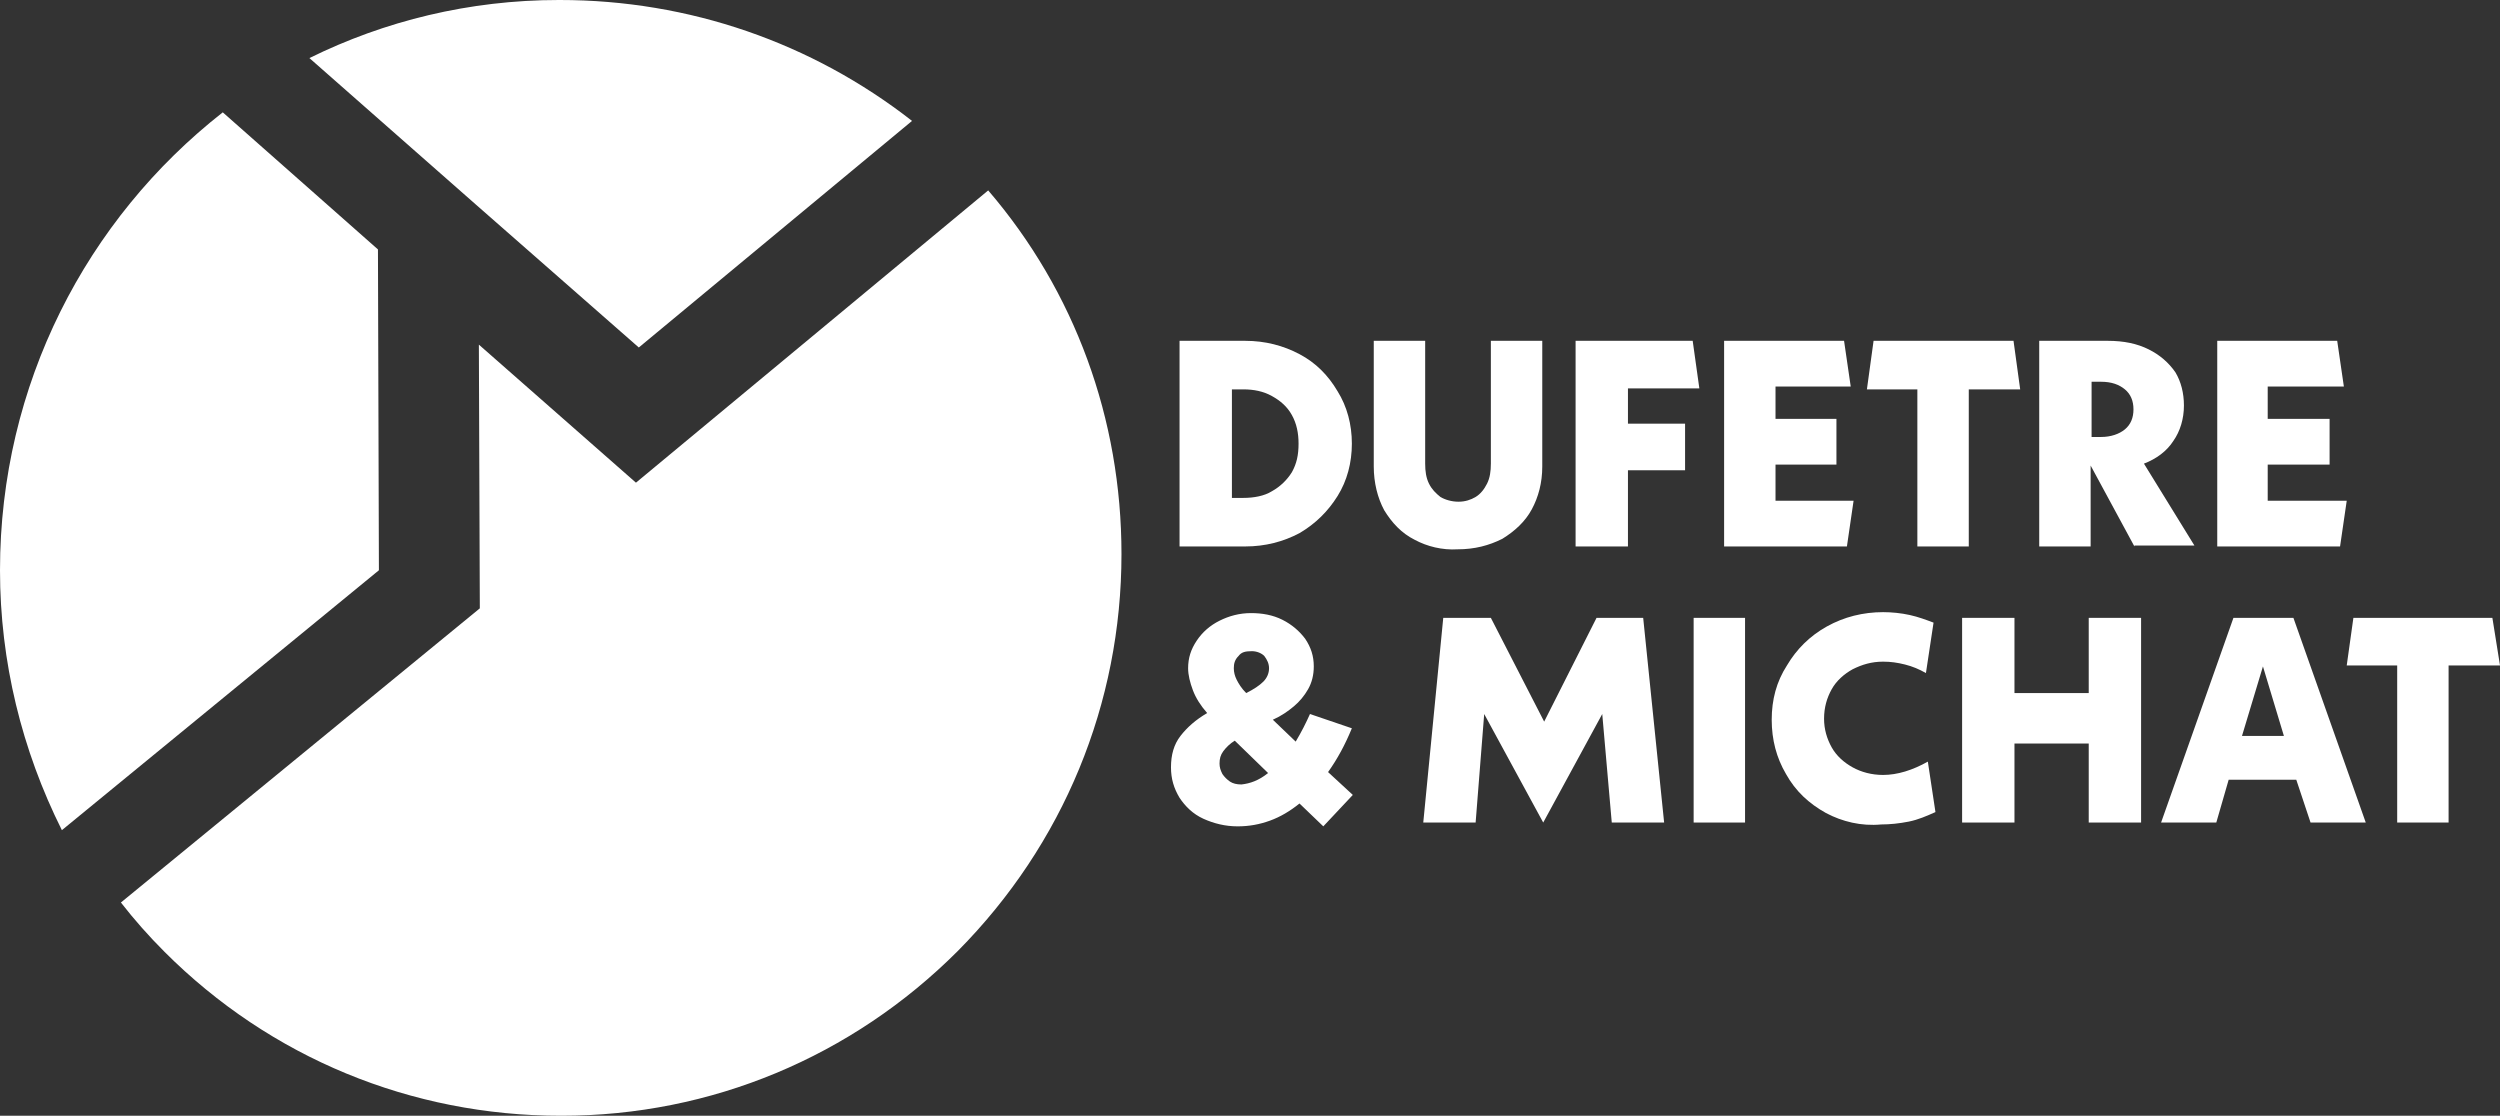
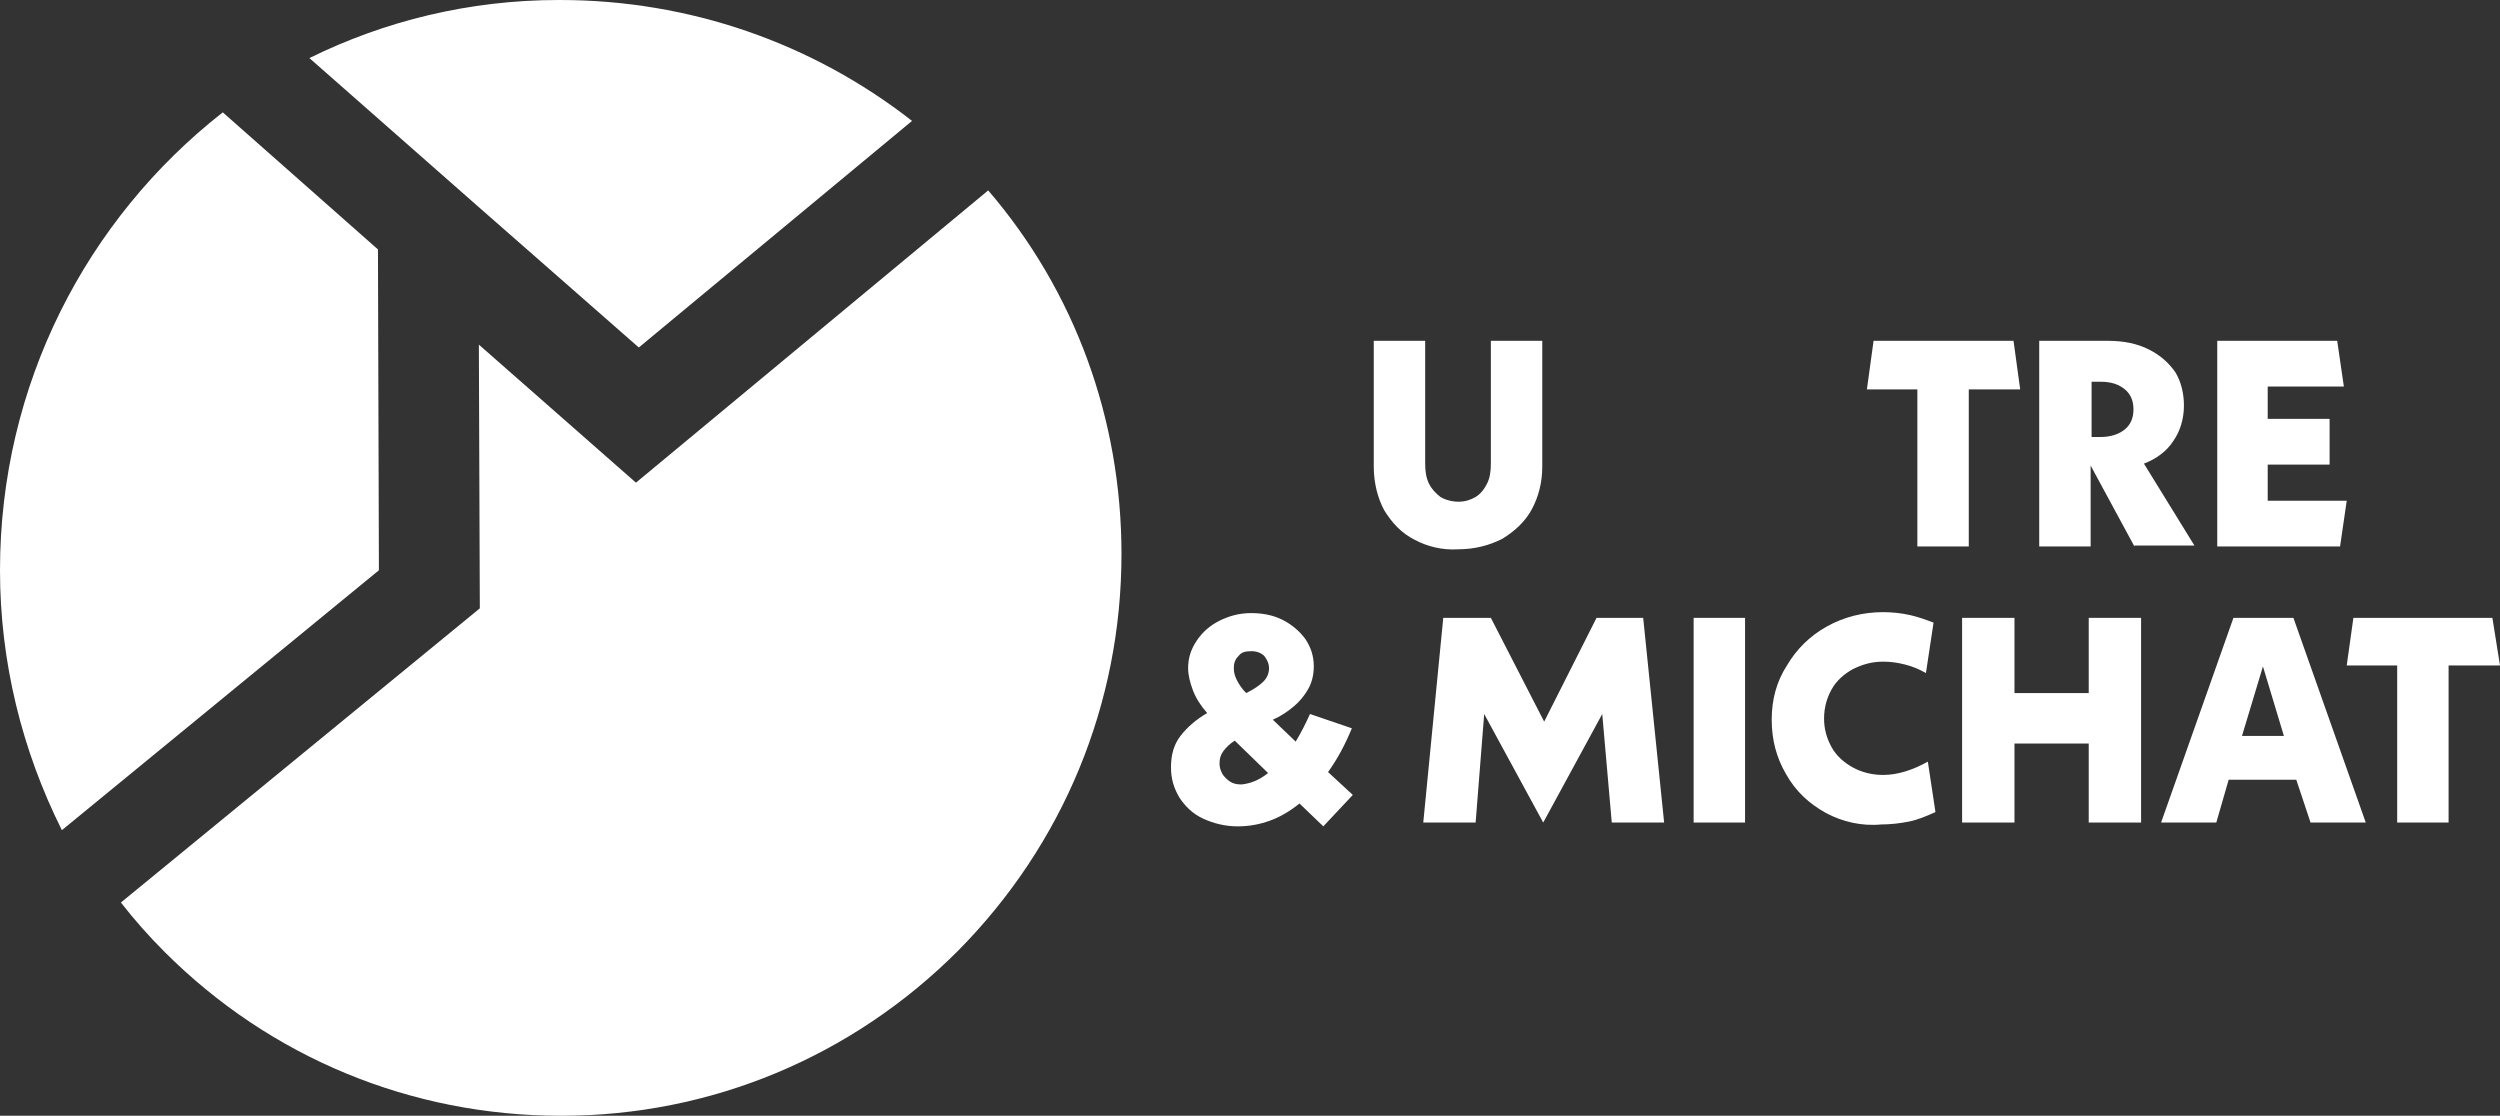
<svg xmlns="http://www.w3.org/2000/svg" version="1.1" id="Mode_Isolation" x="0px" y="0px" viewBox="-166 362.7 262.6 117.2" style="enable-background:new -166 362.7 262.6 117.2;" xml:space="preserve">
  <rect x="-166" y="362.7" width="262.6" height="117.2" fill="#333333" stroke="none" />
  <style type="text/css">
	.st0{fill:#FFFFFF;}
</style>
  <g>
-     <path class="st0" d="M-42.1,398.5h6.9c2.1,0,4,0.5,5.7,1.4s3,2.2,4,3.9c1,1.6,1.5,3.5,1.5,5.5s-0.5,3.9-1.5,5.5   c-1,1.6-2.3,2.9-4,3.9c-1.7,0.9-3.6,1.4-5.7,1.4h-6.9V398.5z M-35.4,415c1.1,0,2.2-0.2,3-0.7c0.9-0.5,1.6-1.2,2.1-2   c0.5-0.9,0.7-1.8,0.7-3c0-1.1-0.2-2.1-0.7-3c-0.5-0.9-1.2-1.5-2.1-2c-0.9-0.5-1.9-0.7-3-0.7h-1.2V415C-36.6,415-35.4,415-35.4,415z   " />
    <path class="st0" d="M-17.4,419.4c-1.4-0.7-2.4-1.8-3.2-3.1c-0.7-1.3-1.1-2.9-1.1-4.6v-13.2h5.4v12.9c0,0.8,0.1,1.5,0.4,2.1   c0.3,0.6,0.7,1,1.2,1.4c0.5,0.3,1.2,0.5,1.9,0.5s1.3-0.2,1.8-0.5s0.9-0.8,1.2-1.4s0.4-1.3,0.4-2.1v-12.9H-4v13.2   c0,1.7-0.4,3.2-1.1,4.5c-0.7,1.3-1.8,2.3-3.1,3.1c-1.4,0.7-2.9,1.1-4.7,1.1C-14.5,420.5-16.1,420.1-17.4,419.4" />
-     <polygon class="st0" points="5,407.2 11,407.2 11,412.1 5,412.1 5,420.1 -0.5,420.1 -0.5,398.5 11.8,398.5 12.5,403.5 5,403.5  " />
-     <polygon class="st0" points="28.7,415.3 28,420.1 15.1,420.1 15.1,398.5 27.7,398.5 28.4,403.3 20.5,403.3 20.5,406.7 26.9,406.7    26.9,411.5 20.5,411.5 20.5,415.3  " />
    <polygon class="st0" points="40.8,403.6 40.8,420.1 35.4,420.1 35.4,403.6 30.1,403.6 30.8,398.5 45.5,398.5 46.2,403.6  " />
    <path class="st0" d="M58.2,420.1l-4.6-8.5v8.5h-5.4v-21.6h7.2c1.7,0,3.1,0.3,4.3,0.9s2.1,1.4,2.8,2.4c0.6,1,0.9,2.2,0.9,3.5   c0,1.4-0.4,2.7-1.1,3.7c-0.7,1.1-1.8,1.9-3.1,2.4l5.3,8.6h-6.3V420.1z M53.7,408.6h1c1,0,1.9-0.3,2.5-0.8s0.9-1.2,0.9-2.1   c0-0.9-0.3-1.6-0.9-2.1c-0.6-0.5-1.4-0.8-2.5-0.8h-1V408.6z" />
    <polygon class="st0" points="80.5,415.3 79.8,420.1 66.9,420.1 66.9,398.5 79.5,398.5 80.2,403.3 72.2,403.3 72.2,406.7    78.7,406.7 78.7,411.5 72.2,411.5 72.2,415.3  " />
    <path class="st0" d="M-27,449.5l-2.5-2.4c-1,0.8-2,1.4-3.1,1.8c-1.1,0.4-2.2,0.6-3.4,0.6c-1.3,0-2.5-0.3-3.6-0.8s-1.9-1.3-2.5-2.2   c-0.6-1-0.9-2-0.9-3.2c0-1.3,0.3-2.4,1-3.3s1.6-1.7,2.8-2.4c-0.7-0.8-1.2-1.6-1.5-2.4c-0.3-0.8-0.5-1.6-0.5-2.3   c0-1.1,0.3-2,0.9-2.9s1.4-1.6,2.4-2.1s2.1-0.8,3.3-0.8s2.3,0.2,3.3,0.7s1.8,1.2,2.4,2c0.6,0.9,0.9,1.8,0.9,2.9   c0,0.9-0.2,1.7-0.6,2.4c-0.4,0.7-0.9,1.3-1.5,1.8s-1.3,1-2.2,1.4l2.4,2.3c0.6-1,1.1-2,1.5-2.9l4.4,1.5c-0.7,1.7-1.5,3.2-2.5,4.6   l2.6,2.4L-27,449.5z M-32.8,443.9l-3.5-3.4c-0.5,0.3-0.9,0.7-1.2,1.1c-0.3,0.4-0.4,0.8-0.4,1.3c0,0.4,0.1,0.7,0.3,1.1   c0.2,0.3,0.5,0.6,0.8,0.8c0.3,0.2,0.7,0.3,1.2,0.3C-34.7,445-33.8,444.7-32.8,443.9 M-35.9,431.6c-0.4,0.4-0.5,0.8-0.5,1.3   c0,0.4,0.1,0.8,0.3,1.2s0.5,0.9,1,1.4c0.8-0.4,1.4-0.8,1.8-1.2c0.4-0.4,0.6-0.9,0.6-1.4s-0.2-0.9-0.5-1.3c-0.3-0.3-0.8-0.5-1.3-0.5   C-35.2,431.1-35.6,431.2-35.9,431.6" />
    <polygon class="st0" points="3.3,449.1 2.3,437.7 -3.9,449.1 -10.1,437.7 -11,449.1 -16.5,449.1 -14.4,427.6 -9.4,427.6    -3.8,438.5 1.7,427.6 6.6,427.6 8.8,449.1  " />
    <rect x="11.9" y="427.6" class="st0" width="5.4" height="21.5" />
    <path class="st0" d="M25.8,448.1c-1.8-1-3.2-2.3-4.2-4.1c-1-1.7-1.5-3.6-1.5-5.7c0-2.1,0.5-4,1.6-5.7c1-1.7,2.4-3.1,4.2-4.1   s3.8-1.5,5.9-1.5c0.9,0,1.9,0.1,2.8,0.3c0.9,0.2,1.7,0.5,2.5,0.8l-0.8,5.3c-0.7-0.4-1.4-0.7-2.2-0.9c-0.8-0.2-1.5-0.3-2.3-0.3   c-1.2,0-2.2,0.3-3.2,0.8c-0.9,0.5-1.7,1.2-2.2,2.1c-0.5,0.9-0.8,1.9-0.8,3.1c0,1.1,0.3,2.1,0.8,3s1.3,1.6,2.2,2.1s2,0.8,3.2,0.8   c1.5,0,3.1-0.5,4.7-1.4l0.8,5.3c-0.9,0.4-1.8,0.8-2.8,1c-1,0.2-2,0.3-2.9,0.3C29.5,449.5,27.5,449,25.8,448.1" />
    <polygon class="st0" points="58.9,427.6 58.9,449.1 53.4,449.1 53.4,440.8 45.6,440.8 45.6,449.1 40.1,449.1 40.1,427.6    45.6,427.6 45.6,435.5 53.4,435.5 53.4,427.6  " />
    <path class="st0" d="M75.2,444.6h-7.1l-1.3,4.5H61l7.6-21.5h6.3l7.6,21.5h-5.8L75.2,444.6z M73.9,440l-2.2-7.3l-2.2,7.3H73.9z" />
    <polygon class="st0" points="91.2,432.6 91.2,449.1 85.8,449.1 85.8,432.6 80.5,432.6 81.2,427.6 95.8,427.6 96.6,432.6  " />
    <path class="st0" d="M-126.3,388.9l-16.3-14.4c-14.3,11.2-23.4,28.6-23.4,48.1c0,9.6,2.3,18.9,6.5,27.3l33.3-27.3L-126.3,388.9z" />
-     <path class="st0" d="M-116,384.2l17.1,15l28.7-23.8c-10.5-8.2-23.4-12.7-37-12.7h-0.1c-9.4,0-18.3,2.2-26.2,6.1L-116,384.2   L-116,384.2z" />
+     <path class="st0" d="M-116,384.2l17.1,15l28.7-23.8c-10.5-8.2-23.4-12.7-37-12.7h-0.1c-9.4,0-18.3,2.2-26.2,6.1L-116,384.2   L-116,384.2" />
    <path class="st0" d="M-62.2,382.7l-37,30.7l-16.5-14.5l0.1,27.7l-37.7,30.9c1.4,1.8,2.9,3.5,4.6,5.2c11.1,11.1,25.9,17.2,41.6,17.2   h0.1c15.7,0,30.5-6.2,41.6-17.3c11.1-11.2,17.2-26,17.2-41.7C-48.2,406.7-53.1,393.3-62.2,382.7" />
  </g>
</svg>